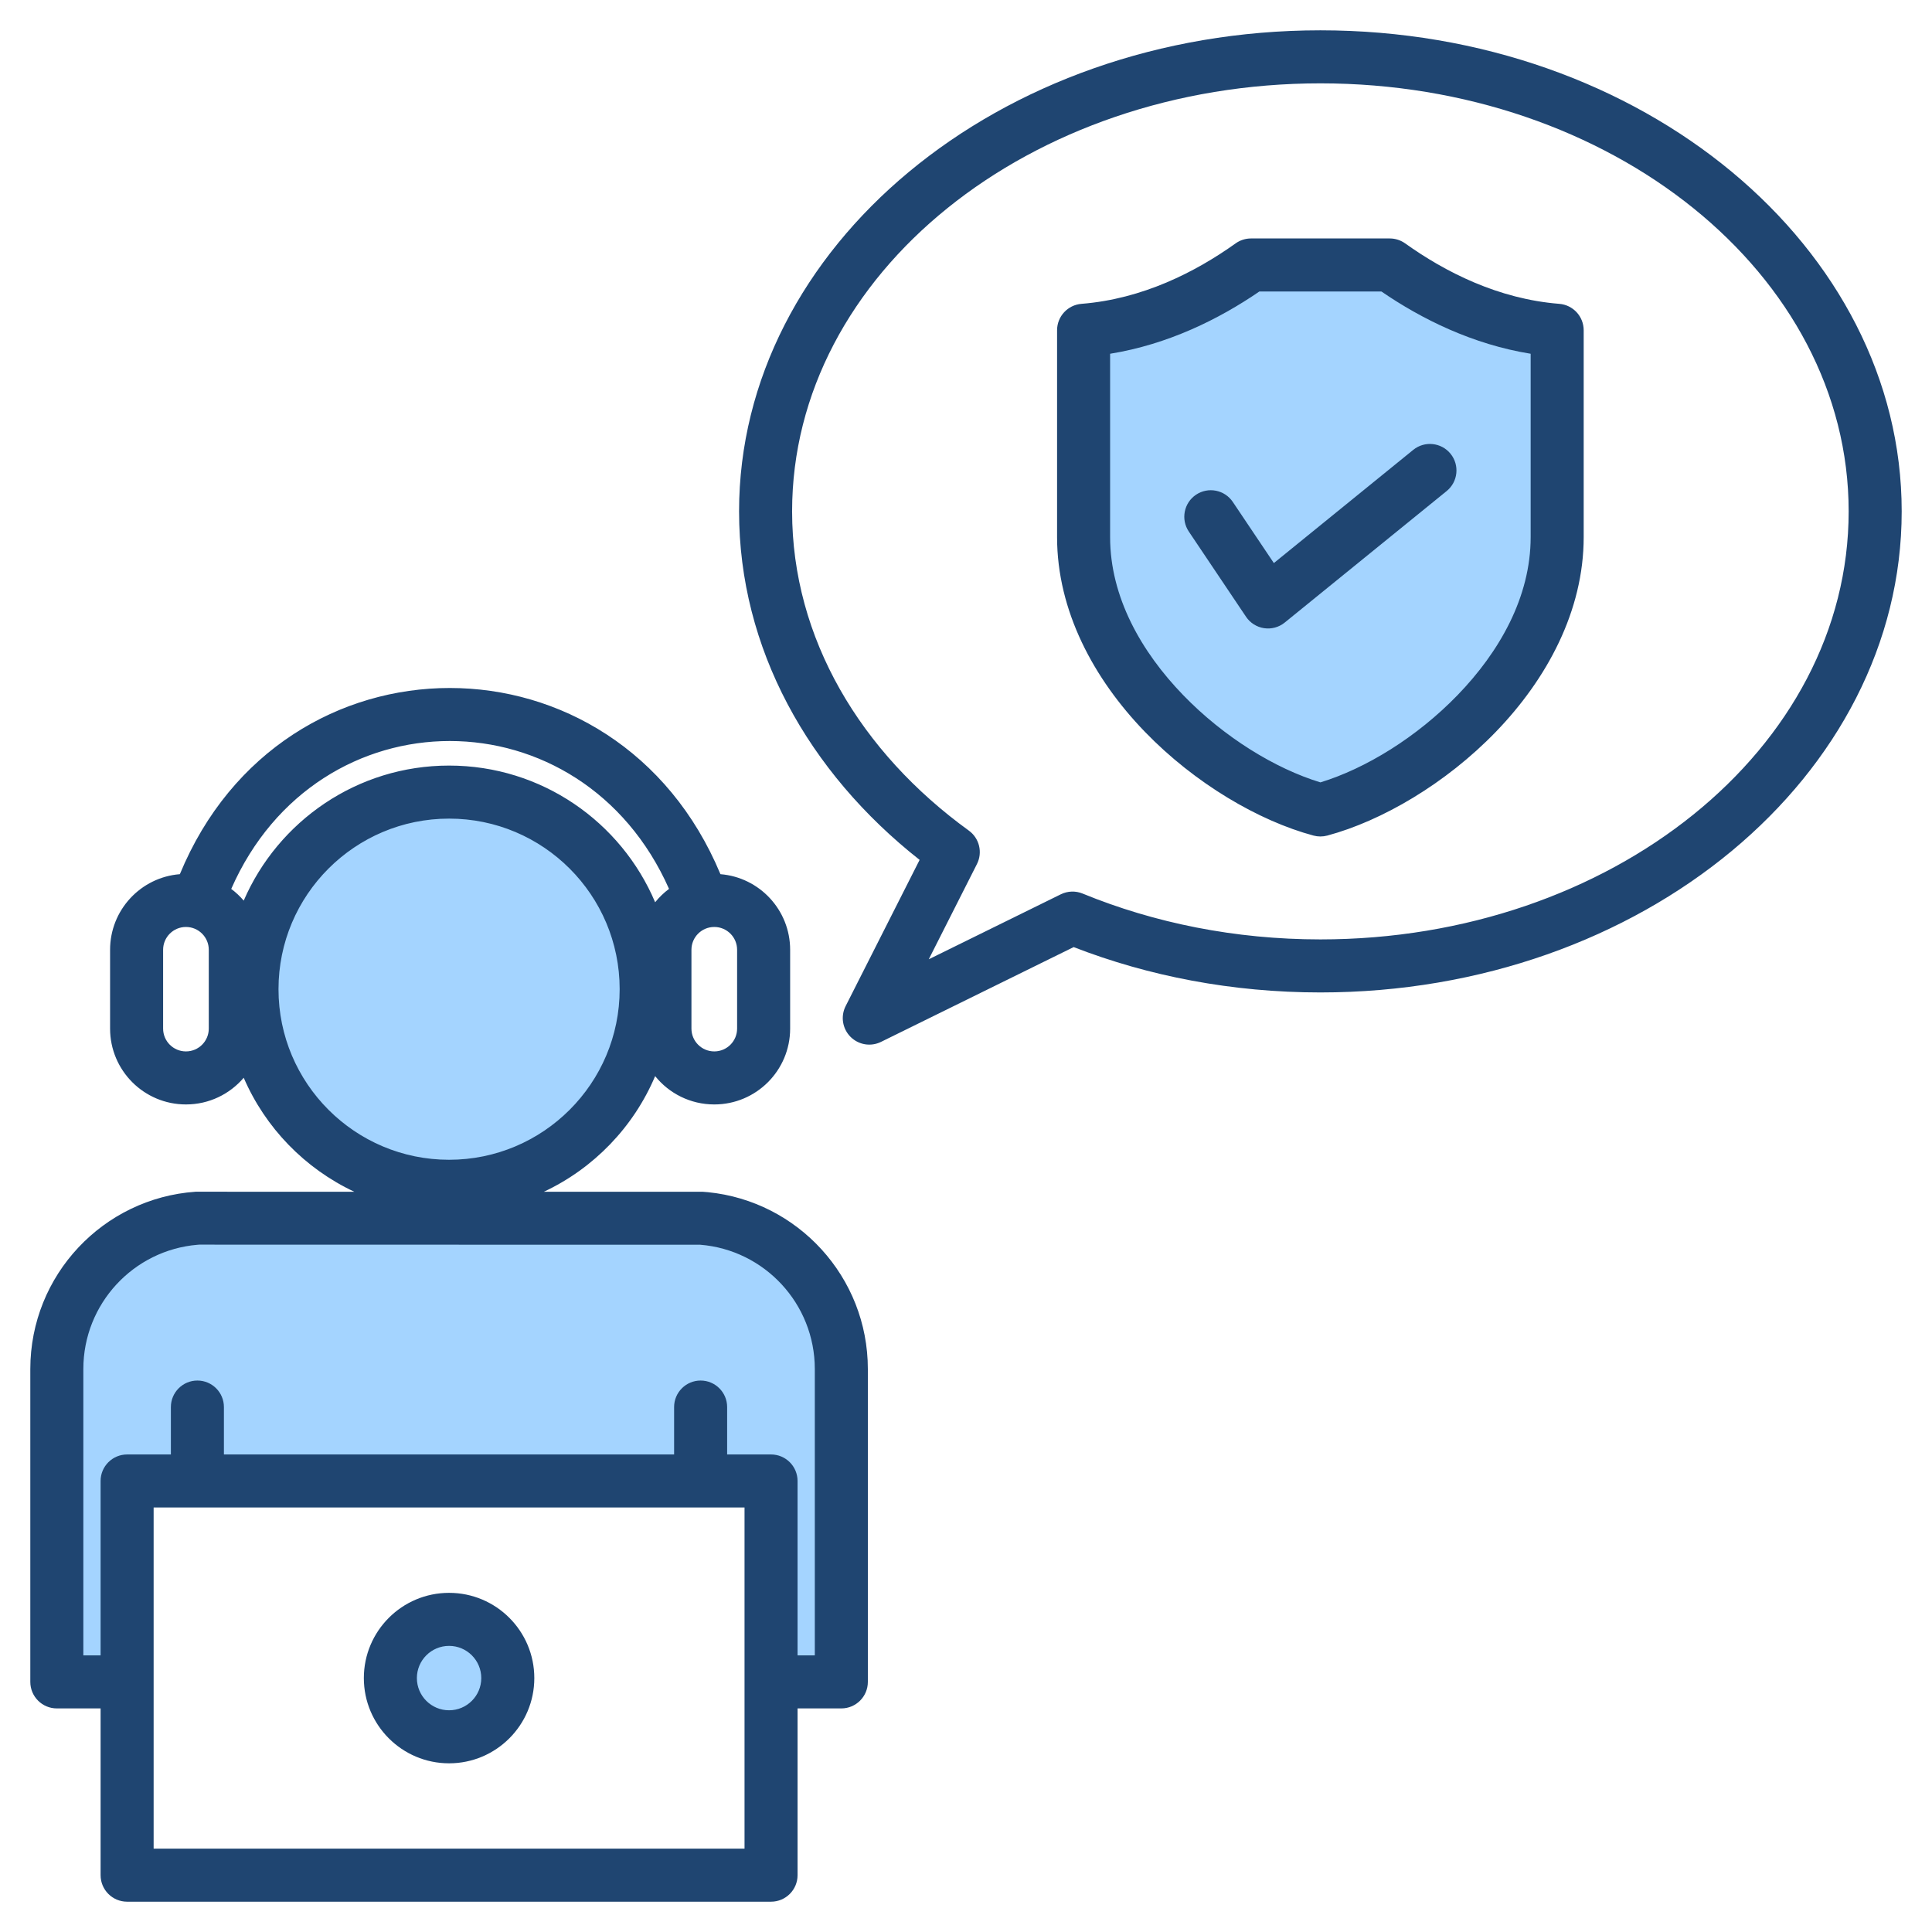
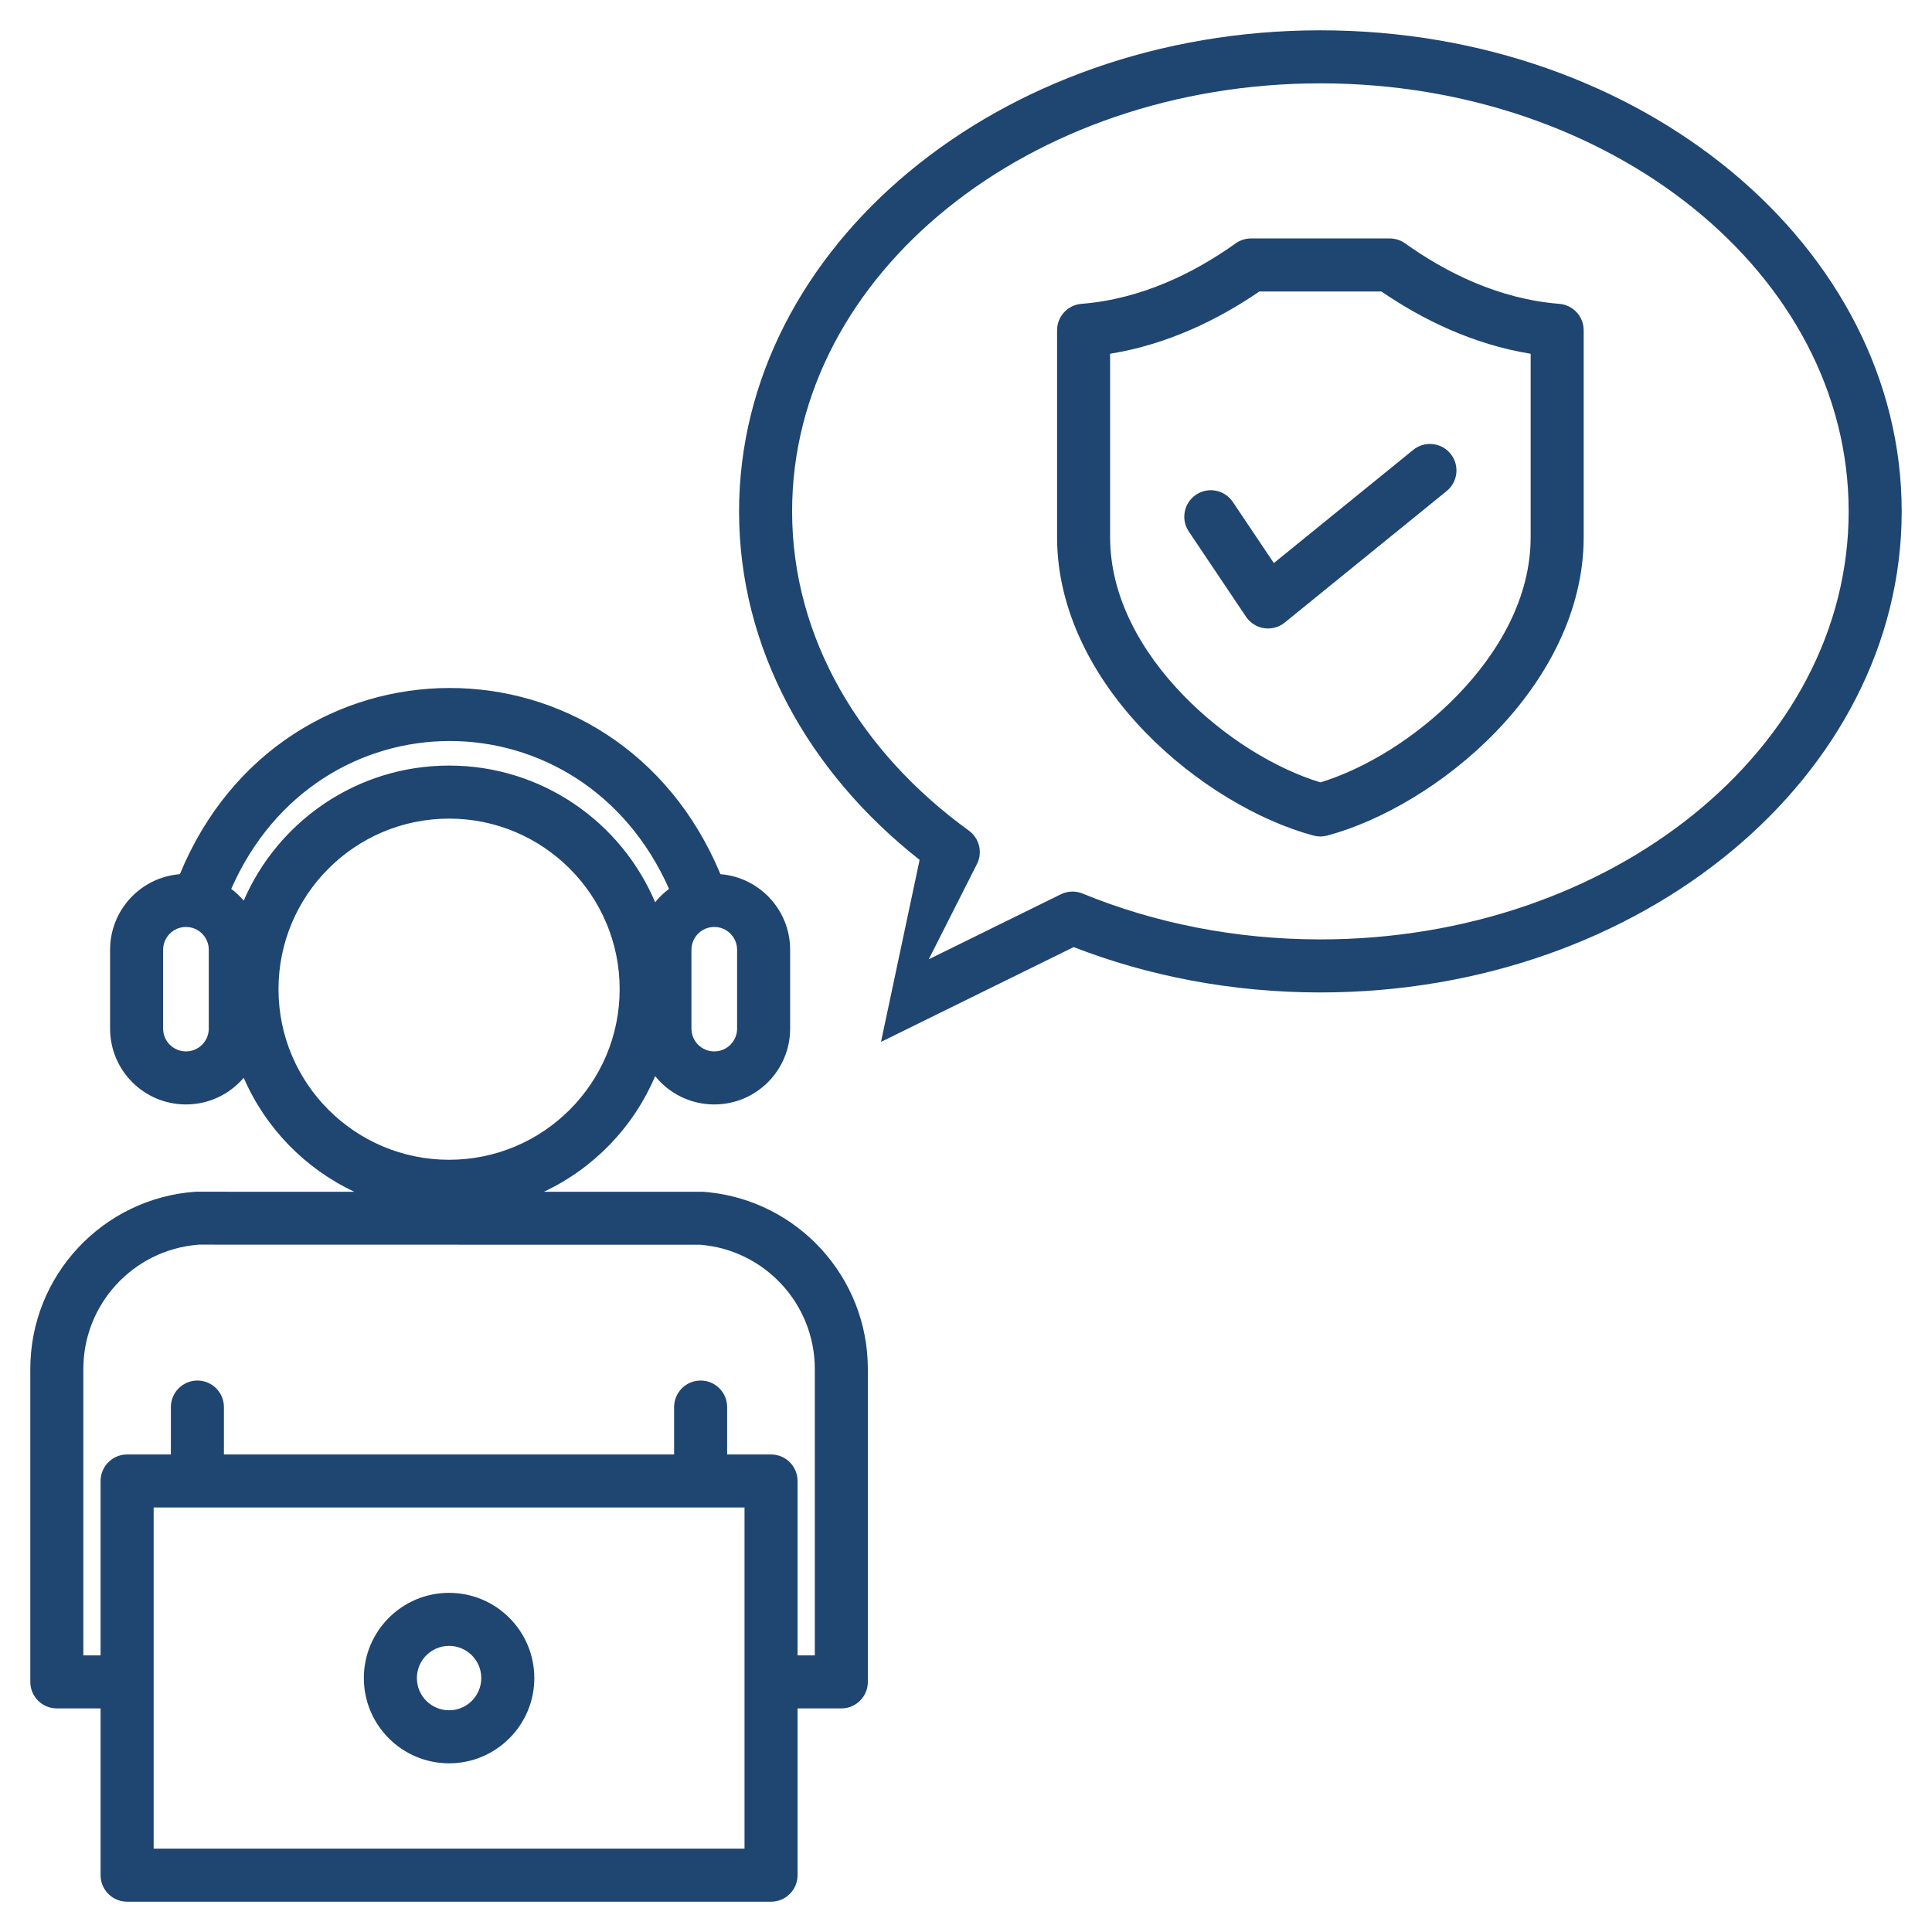
<svg xmlns="http://www.w3.org/2000/svg" clip-rule="evenodd" fill-rule="evenodd" stroke-linejoin="round" stroke-miterlimit="2" viewBox="0 0 510 510">
  <g>
    <g>
      <g fill="#a4d4ff">
-         <path d="m33.555 443.979h-13.555c-2.761 0-5-2.238-5-5v-77.581c0-21.104 16.373-38.383 37.109-39.827v-.098h132.873v.098c20.736 1.444 37.109 18.723 37.109 39.827v77.581c0 2.762-2.238 5-5 5h-13.554v-48.037c0-1.326-.527-2.598-1.465-3.535-.937-.938-2.209-1.465-3.535-1.465h-159.982c-1.326 0-2.598.527-3.536 1.465-.938.937-1.464 2.209-1.464 3.535z" />
-         <circle cx="118.546" cy="261.12" r="52.029" />
-         <circle cx="118.546" cy="442.971" r="15.5" />
-       </g>
+         </g>
      <g>
-         <path d="m286.042 91.637c0-2.512 1.865-4.635 4.357-4.958 15.651-2.171 29.301-9.211 39.837-16.735h36.625c10.535 7.524 24.185 14.564 39.834 16.759 2.479.322 4.335 2.434 4.335 4.934.025 13.031.025 50.154.025 50.154 0 35.24-35.775 64.847-62.503 72.018-26.735-7.171-62.51-36.778-62.51-72.018z" fill="#a4d4ff" />
-       </g>
+         </g>
    </g>
-     <path d="m185.464 314.594c.476.033.954.067 1.426.114 23.696 2.372 42.201 22.369 42.201 46.69v82.581c0 3.866-3.134 7-7 7h-11.554v44.021c0 3.866-3.134 7-7 7h-169.982c-3.866 0-7-3.134-7-7v-44.021h-11.555c-3.866 0-7-3.134-7-7v-82.581c0-24.804 19.247-45.109 43.618-46.81h.005l41.898.002c-13.027-6.114-23.462-16.849-29.186-30.089-3.673 4.31-9.141 7.044-15.248 7.044h-.003c-11.06 0-20.025-8.966-20.025-20.025v-20.799c0-10.519 8.11-19.143 18.419-19.961 13.566-32.857 42.448-49.154 71.268-49.149 28.816.005 57.757 16.314 71.434 49.15 10.299.829 18.398 9.449 18.398 19.96v20.799c0 11.059-8.965 20.025-20.025 20.025h-.003c-6.31 0-11.938-2.918-15.608-7.478-5.683 13.441-16.204 24.345-29.376 30.525zm-121.129-76.854c9.063-20.964 29.936-35.648 54.211-35.648 24.442 0 45.435 14.888 54.396 36.082 1.067-1.326 2.299-2.512 3.666-3.529-11.498-25.939-34.648-39.03-57.865-39.034-23.212-.004-46.311 13.08-57.703 39.042 1.211.902 2.317 1.938 3.295 3.087zm130.243 12.981c0-3.327-2.697-6.025-6.025-6.025h-.003c-3.328 0-6.026 2.698-6.026 6.025v20.799c0 3.327 2.698 6.025 6.026 6.025h.003c3.328 0 6.025-2.698 6.025-6.025zm-139.465 0c0-3.327-2.698-6.025-6.026-6.025h-.003c-3.328 0-6.025 2.698-6.025 6.025v20.799c0 3.327 2.697 6.025 6.025 6.025h.003c3.328 0 6.026-2.698 6.026-6.025zm129.754 77.861-132.272-.028c-.492.045-.482.037-.482.037-16.869 1.423-30.113 15.57-30.113 32.807v75.581h4.555v-46.037c0-3.866 3.134-7 7-7h11.554v-12.515c0-3.864 3.137-7 7-7 3.864 0 7 3.136 7 7v12.515h118.839v-12.515c0-3.864 3.137-7 7-7 3.864 0 7 3.136 7 7v12.515h11.589c3.866 0 7 3.134 7 7v46.037h4.554v-75.581c0-17.276-13.302-31.446-30.224-32.816zm11.67 69.36h-155.982v90.058h155.982zm-77.991 22.529c12.418 0 22.499 10.082 22.499 22.5s-10.081 22.5-22.499 22.5-22.5-10.082-22.5-22.5 10.082-22.5 22.5-22.5zm0 14c-4.691 0-8.5 3.809-8.5 8.5s3.809 8.5 8.5 8.5 8.499-3.809 8.499-8.5-3.808-8.5-8.499-8.5zm0-218.379c-24.852 0-45.029 20.176-45.029 45.028 0 24.853 20.177 45.029 45.029 45.029s45.029-20.176 45.029-45.029c0-24.852-20.177-45.028-45.029-45.028zm124.21 10.893c-29.46-23.203-47.66-55.9-47.66-91.996 0-69.67 68.417-126.989 153.452-126.989 85.036 0 153.452 57.319 153.452 126.989 0 69.671-68.416 126.99-153.452 126.99-23.295 0-45.374-4.301-65.127-11.972l-50.86 25.027c-2.701 1.329-5.95.782-8.067-1.359-2.118-2.141-2.629-5.396-1.27-8.082zm15.133 1.101-12.719 25.14 34.863-17.155c1.8-.885 3.892-.956 5.748-.195 18.894 7.75 40.215 12.103 62.767 12.103 76.625 0 139.452-50.21 139.452-112.99 0-62.779-62.827-112.989-139.452-112.989-76.624 0-139.452 50.21-139.452 112.989 0 33.574 18.156 63.637 46.652 84.267 2.786 2.017 3.694 5.76 2.141 8.83zm27.6-147.883c16.097-1.275 30.083-8.388 40.679-15.955 1.187-.848 2.609-1.304 4.068-1.304h36.625c1.458 0 2.881.456 4.068 1.304 10.596 7.567 24.581 14.68 40.679 15.955 3.64.289 6.447 3.327 6.447 6.979v54.609c0 19.427-9.653 37.396-23.197 51.401-13.23 13.681-30.099 23.517-44.492 27.378-1.188.318-2.439.318-3.627 0-14.397-3.861-31.268-13.697-44.499-27.377-13.546-14.006-23.198-31.975-23.198-51.402v-54.609c0-3.652 2.807-6.69 6.447-6.979zm7.553 13.179v48.409c0 15.814 8.235 30.268 19.261 41.669 10.788 11.155 24.332 19.439 36.25 23.068 11.913-3.629 25.454-11.913 36.241-23.068 11.026-11.401 19.261-25.855 19.261-41.669v-48.409c-15.26-2.469-28.709-9.107-39.4-16.438h-32.213c-10.691 7.331-24.141 13.969-39.4 16.438zm80.016 25.373c2.999-2.436 7.412-1.978 9.847 1.02 2.436 2.999 1.979 7.412-1.02 9.847l-42.742 34.713c-1.527 1.24-3.505 1.781-5.45 1.489-1.945-.291-3.678-1.387-4.774-3.02l-15.106-22.497c-2.153-3.207-1.298-7.56 1.91-9.713 3.207-2.154 7.56-1.298 9.713 1.909 0 0 10.832 16.132 10.832 16.132z" fill="#1f4571" />
+     <path d="m185.464 314.594c.476.033.954.067 1.426.114 23.696 2.372 42.201 22.369 42.201 46.69v82.581c0 3.866-3.134 7-7 7h-11.554v44.021c0 3.866-3.134 7-7 7h-169.982c-3.866 0-7-3.134-7-7v-44.021h-11.555c-3.866 0-7-3.134-7-7v-82.581c0-24.804 19.247-45.109 43.618-46.81h.005l41.898.002c-13.027-6.114-23.462-16.849-29.186-30.089-3.673 4.31-9.141 7.044-15.248 7.044h-.003c-11.06 0-20.025-8.966-20.025-20.025v-20.799c0-10.519 8.11-19.143 18.419-19.961 13.566-32.857 42.448-49.154 71.268-49.149 28.816.005 57.757 16.314 71.434 49.15 10.299.829 18.398 9.449 18.398 19.96v20.799c0 11.059-8.965 20.025-20.025 20.025h-.003c-6.31 0-11.938-2.918-15.608-7.478-5.683 13.441-16.204 24.345-29.376 30.525zm-121.129-76.854c9.063-20.964 29.936-35.648 54.211-35.648 24.442 0 45.435 14.888 54.396 36.082 1.067-1.326 2.299-2.512 3.666-3.529-11.498-25.939-34.648-39.03-57.865-39.034-23.212-.004-46.311 13.08-57.703 39.042 1.211.902 2.317 1.938 3.295 3.087zm130.243 12.981c0-3.327-2.697-6.025-6.025-6.025h-.003c-3.328 0-6.026 2.698-6.026 6.025v20.799c0 3.327 2.698 6.025 6.026 6.025h.003c3.328 0 6.025-2.698 6.025-6.025zm-139.465 0c0-3.327-2.698-6.025-6.026-6.025h-.003c-3.328 0-6.025 2.698-6.025 6.025v20.799c0 3.327 2.697 6.025 6.025 6.025h.003c3.328 0 6.026-2.698 6.026-6.025zm129.754 77.861-132.272-.028c-.492.045-.482.037-.482.037-16.869 1.423-30.113 15.57-30.113 32.807v75.581h4.555v-46.037c0-3.866 3.134-7 7-7h11.554v-12.515c0-3.864 3.137-7 7-7 3.864 0 7 3.136 7 7v12.515h118.839v-12.515c0-3.864 3.137-7 7-7 3.864 0 7 3.136 7 7v12.515h11.589c3.866 0 7 3.134 7 7v46.037h4.554v-75.581c0-17.276-13.302-31.446-30.224-32.816zm11.67 69.36h-155.982v90.058h155.982zm-77.991 22.529c12.418 0 22.499 10.082 22.499 22.5s-10.081 22.5-22.499 22.5-22.5-10.082-22.5-22.5 10.082-22.5 22.5-22.5zm0 14c-4.691 0-8.5 3.809-8.5 8.5s3.809 8.5 8.5 8.5 8.499-3.809 8.499-8.5-3.808-8.5-8.499-8.5zm0-218.379c-24.852 0-45.029 20.176-45.029 45.028 0 24.853 20.177 45.029 45.029 45.029s45.029-20.176 45.029-45.029c0-24.852-20.177-45.028-45.029-45.028zm124.21 10.893c-29.46-23.203-47.66-55.9-47.66-91.996 0-69.67 68.417-126.989 153.452-126.989 85.036 0 153.452 57.319 153.452 126.989 0 69.671-68.416 126.99-153.452 126.99-23.295 0-45.374-4.301-65.127-11.972l-50.86 25.027zm15.133 1.101-12.719 25.14 34.863-17.155c1.8-.885 3.892-.956 5.748-.195 18.894 7.75 40.215 12.103 62.767 12.103 76.625 0 139.452-50.21 139.452-112.99 0-62.779-62.827-112.989-139.452-112.989-76.624 0-139.452 50.21-139.452 112.989 0 33.574 18.156 63.637 46.652 84.267 2.786 2.017 3.694 5.76 2.141 8.83zm27.6-147.883c16.097-1.275 30.083-8.388 40.679-15.955 1.187-.848 2.609-1.304 4.068-1.304h36.625c1.458 0 2.881.456 4.068 1.304 10.596 7.567 24.581 14.68 40.679 15.955 3.64.289 6.447 3.327 6.447 6.979v54.609c0 19.427-9.653 37.396-23.197 51.401-13.23 13.681-30.099 23.517-44.492 27.378-1.188.318-2.439.318-3.627 0-14.397-3.861-31.268-13.697-44.499-27.377-13.546-14.006-23.198-31.975-23.198-51.402v-54.609c0-3.652 2.807-6.69 6.447-6.979zm7.553 13.179v48.409c0 15.814 8.235 30.268 19.261 41.669 10.788 11.155 24.332 19.439 36.25 23.068 11.913-3.629 25.454-11.913 36.241-23.068 11.026-11.401 19.261-25.855 19.261-41.669v-48.409c-15.26-2.469-28.709-9.107-39.4-16.438h-32.213c-10.691 7.331-24.141 13.969-39.4 16.438zm80.016 25.373c2.999-2.436 7.412-1.978 9.847 1.02 2.436 2.999 1.979 7.412-1.02 9.847l-42.742 34.713c-1.527 1.24-3.505 1.781-5.45 1.489-1.945-.291-3.678-1.387-4.774-3.02l-15.106-22.497c-2.153-3.207-1.298-7.56 1.91-9.713 3.207-2.154 7.56-1.298 9.713 1.909 0 0 10.832 16.132 10.832 16.132z" fill="#1f4571" />
  </g>
</svg>